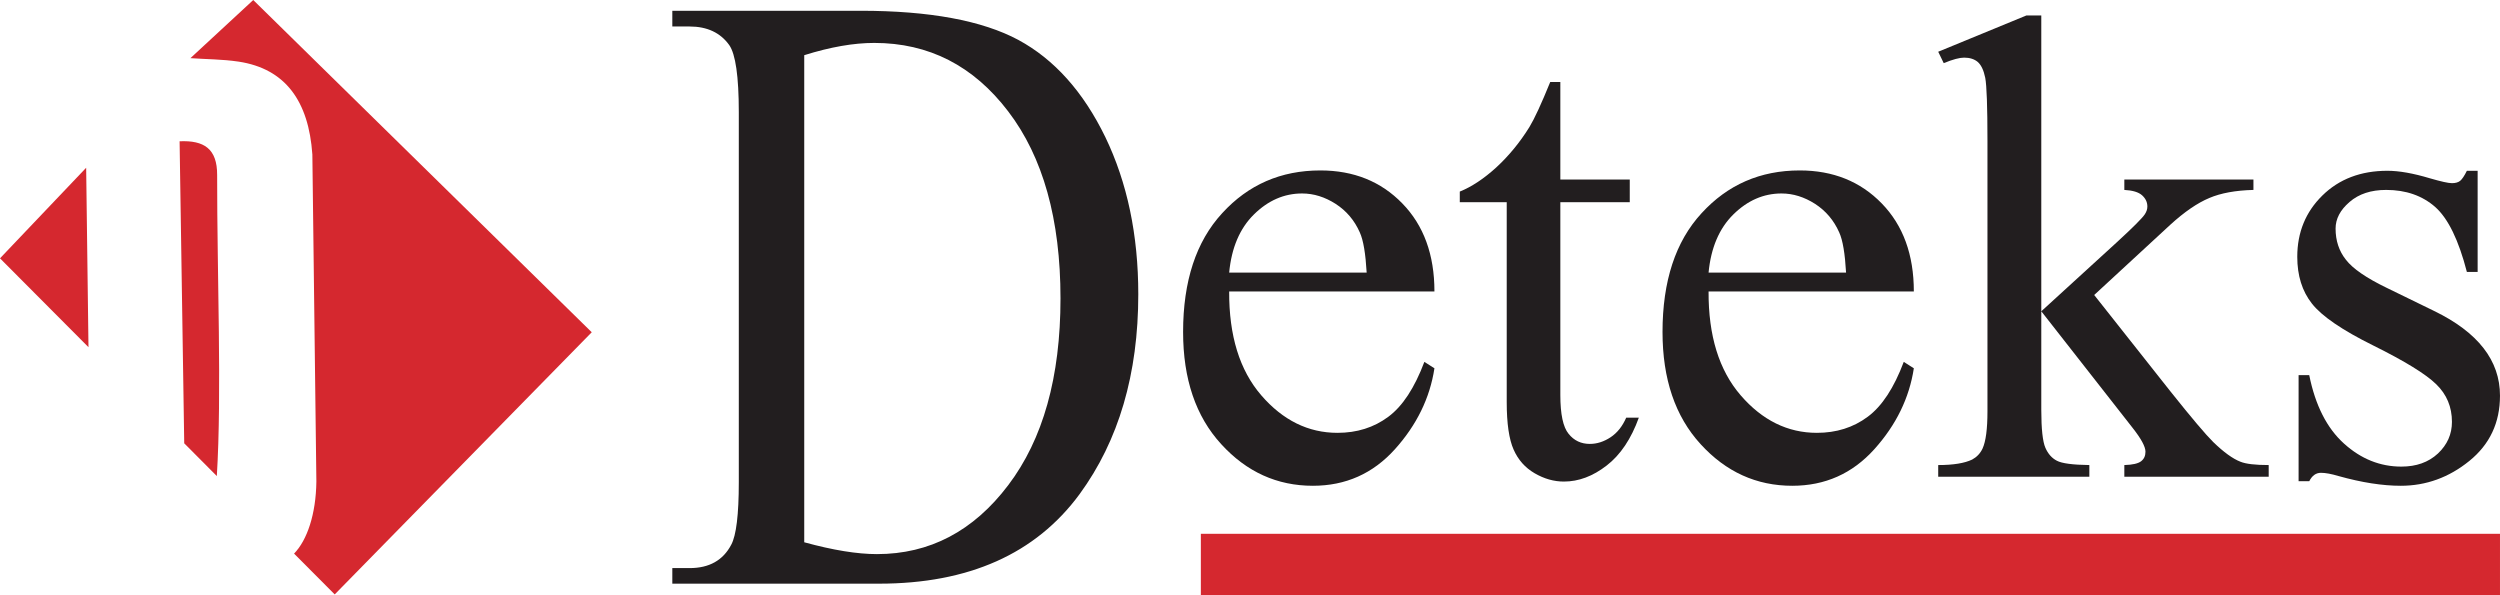
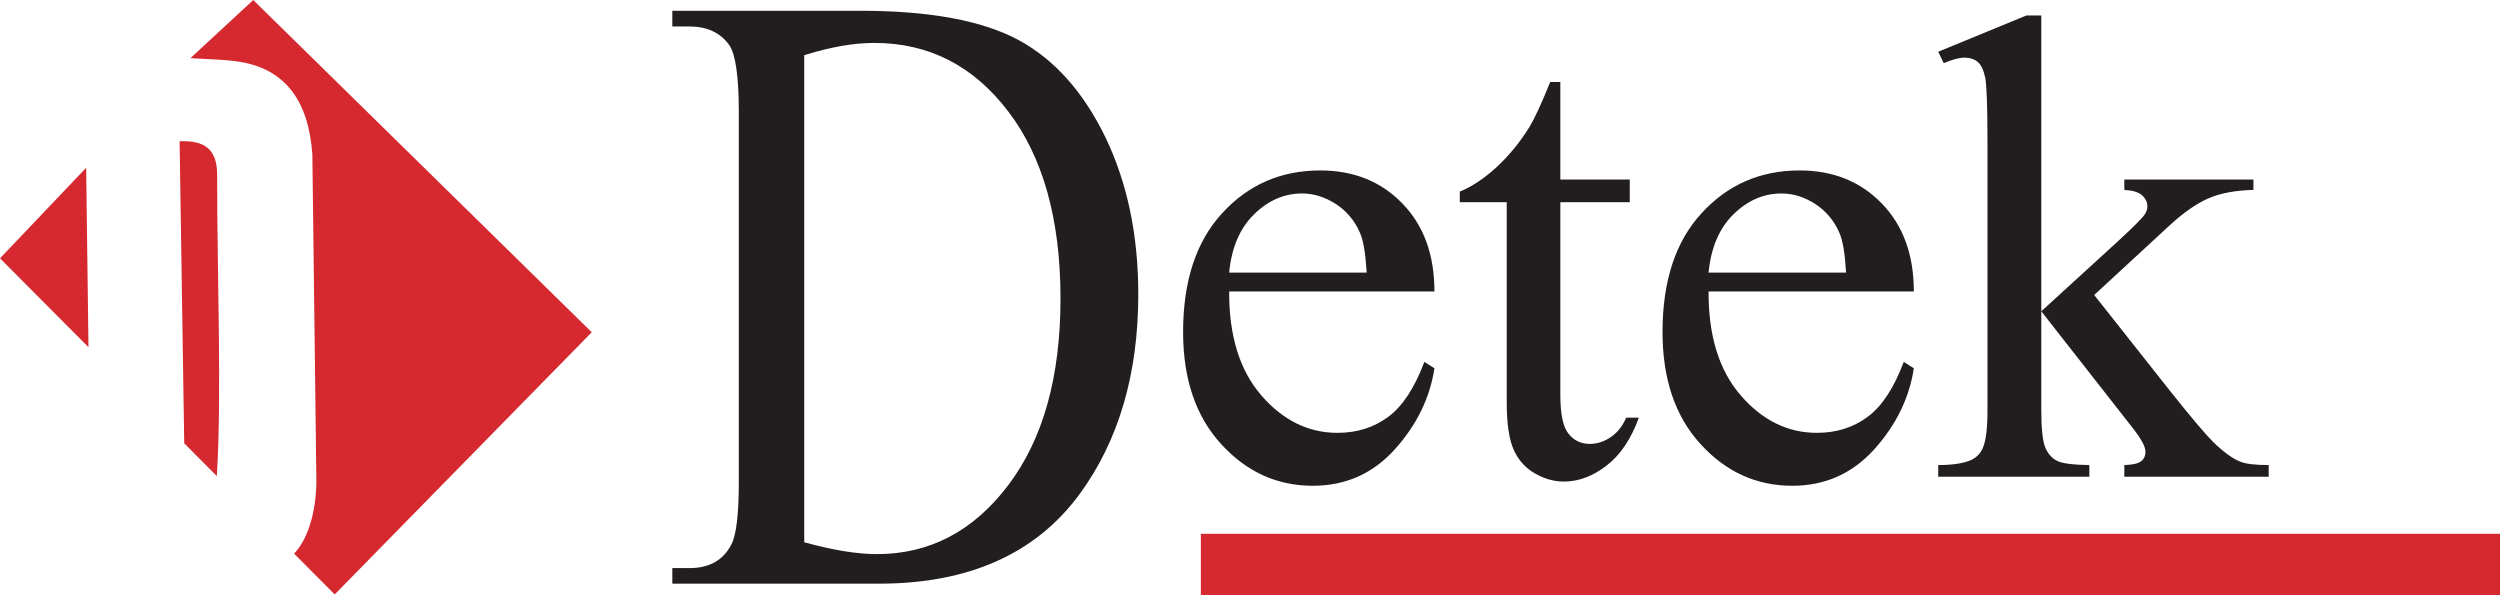
<svg xmlns="http://www.w3.org/2000/svg" width="459.58pt" height="109.47pt" viewBox="0 0 459.58 109.47" version="1.1">
  <defs>
    <clipPath id="clip1">
      <path d="M 35 0 L 109 0 L 109 109.469 L 35 109.469 Z M 35 0 " />
    </clipPath>
    <clipPath id="clip2">
-       <path d="M 422 31 L 459.578 31 L 459.578 90 L 422 90 Z M 422 31 " />
-     </clipPath>
+       </clipPath>
    <clipPath id="clip3">
      <path d="M 215 98 L 459.578 98 L 459.578 109.469 L 215 109.469 Z M 215 98 " />
    </clipPath>
  </defs>
  <g id="surface1">
    <g clip-path="url(#clip1)" clip-rule="nonzero">
      <path style=" stroke:none;fill-rule:evenodd;fill:rgb(83.499%,15.7%,18.399%);fill-opacity:1;" d="M 35.004 10.691 L 46.555 0.004 L 108.781 61.078 L 61.531 109.273 L 54.059 101.77 C 56.461 99.309 58.086 94.531 58.16 88.516 L 57.422 28.395 C 56.742 18.598 52.477 12.645 43.887 11.332 C 40.773 10.871 37.965 10.906 35.004 10.691 " />
    </g>
    <path style=" stroke:none;fill-rule:evenodd;fill:rgb(83.499%,15.7%,18.399%);fill-opacity:1;" d="M 33.016 25.973 C 37.492 25.773 39.941 27.32 39.918 32.184 C 39.898 50.629 40.797 72.262 39.859 87.516 L 33.867 81.496 " />
    <path style=" stroke:none;fill-rule:evenodd;fill:rgb(83.499%,15.7%,18.399%);fill-opacity:1;" d="M 15.84 30.84 L 16.266 63.824 L 0 47.488 " />
    <path style=" stroke:none;fill-rule:nonzero;fill:rgb(13.3%,11.8%,12.199%);fill-opacity:1;" d="M 147.844 99.688 C 153.152 101.145 157.605 101.863 161.199 101.863 C 170.895 101.863 178.945 97.648 185.344 89.191 C 191.742 80.762 194.953 69.312 194.953 54.863 C 194.953 40.336 191.742 28.859 185.344 20.484 C 178.945 12.082 170.746 7.891 160.711 7.891 C 156.941 7.891 152.66 8.633 147.844 10.145 Z M 123.594 107.297 L 123.594 104.434 L 126.781 104.434 C 130.379 104.434 132.926 103 134.422 100.141 C 135.344 98.441 135.816 94.598 135.816 88.66 L 135.816 20.617 C 135.816 14.043 135.215 9.934 134.059 8.289 C 132.434 6.012 129.992 4.871 126.781 4.871 L 123.594 4.871 L 123.594 1.98 L 158.203 1.98 C 170.895 1.98 180.57 3.785 187.203 7.336 C 193.82 10.914 199.148 16.879 203.195 25.203 C 207.219 33.551 209.254 43.176 209.254 54.094 C 209.254 68.754 205.656 81 198.465 90.836 C 190.395 101.809 178.09 107.297 161.586 107.297 " />
    <path style=" stroke:none;fill-rule:nonzero;fill:rgb(13.3%,11.8%,12.199%);fill-opacity:1;" d="M 225.961 50.117 L 251.238 50.117 C 251.035 46.617 250.629 44.156 249.977 42.73 C 249.004 40.512 247.516 38.762 245.539 37.48 C 243.566 36.219 241.512 35.566 239.371 35.566 C 236.078 35.566 233.125 36.848 230.52 39.414 C 227.914 41.977 226.387 45.559 225.961 50.117 M 225.961 53.578 C 225.922 61.699 227.871 68.051 231.863 72.672 C 235.832 77.27 240.516 79.57 245.867 79.57 C 249.449 79.57 252.562 78.594 255.211 76.621 C 257.855 74.664 260.051 71.285 261.844 66.523 L 263.695 67.703 C 262.863 73.16 260.438 78.125 256.43 82.582 C 252.398 87.062 247.371 89.301 241.348 89.301 C 234.773 89.301 229.156 86.754 224.496 81.648 C 219.812 76.535 217.492 69.66 217.492 61.027 C 217.492 51.688 219.875 44.398 224.68 39.188 C 229.461 33.957 235.465 31.332 242.715 31.332 C 248.84 31.332 253.863 33.348 257.793 37.398 C 261.723 41.43 263.695 46.82 263.695 53.578 " />
    <path style=" stroke:none;fill-rule:nonzero;fill:rgb(13.3%,11.8%,12.199%);fill-opacity:1;" d="M 286.84 15.07 L 286.84 33.004 L 299.602 33.004 L 299.602 37.172 L 286.84 37.172 L 286.84 72.609 C 286.84 76.152 287.348 78.531 288.363 79.754 C 289.359 80.996 290.664 81.605 292.254 81.605 C 293.574 81.605 294.84 81.199 296.078 80.383 C 297.301 79.57 298.258 78.371 298.949 76.781 L 301.27 76.781 C 299.863 80.668 297.91 83.602 295.363 85.574 C 292.82 87.551 290.195 88.527 287.488 88.527 C 285.656 88.527 283.863 88.016 282.117 87 C 280.363 85.98 279.082 84.535 278.25 82.645 C 277.414 80.773 276.984 77.859 276.984 73.914 L 276.984 37.172 L 268.355 37.172 L 268.355 35.219 C 270.535 34.344 272.773 32.859 275.055 30.785 C 277.332 28.688 279.391 26.203 281.156 23.355 C 282.074 21.848 283.355 19.082 284.984 15.07 " />
    <path style=" stroke:none;fill-rule:nonzero;fill:rgb(13.3%,11.8%,12.199%);fill-opacity:1;" d="M 314.09 50.117 L 339.367 50.117 C 339.168 46.617 338.762 44.156 338.109 42.73 C 337.133 40.512 335.645 38.762 333.672 37.48 C 331.695 36.219 329.641 35.566 327.504 35.566 C 324.207 35.566 321.254 36.848 318.652 39.414 C 316.047 41.977 314.52 45.559 314.09 50.117 M 314.09 53.578 C 314.051 61.699 316.004 68.051 319.992 72.672 C 323.961 77.27 328.645 79.57 333.996 79.57 C 337.578 79.57 340.691 78.594 343.34 76.621 C 345.984 74.664 348.184 71.285 349.973 66.523 L 351.824 67.703 C 350.992 73.16 348.57 78.125 344.559 82.582 C 340.527 87.062 335.504 89.301 329.477 89.301 C 322.902 89.301 317.285 86.754 312.625 81.648 C 307.945 76.535 305.625 69.66 305.625 61.027 C 305.625 51.688 308.004 44.398 312.809 39.188 C 317.594 33.957 323.598 31.332 330.844 31.332 C 336.969 31.332 341.996 33.348 345.926 37.398 C 349.852 41.43 351.824 46.82 351.824 53.578 " />
    <path style=" stroke:none;fill-rule:nonzero;fill:rgb(13.3%,11.8%,12.199%);fill-opacity:1;" d="M 375.254 2.84 L 375.254 57.223 L 389.156 44.523 C 392.105 41.816 393.816 40.105 394.285 39.395 C 394.609 38.902 394.754 38.438 394.754 37.969 C 394.754 37.152 394.426 36.484 393.773 35.891 C 393.125 35.32 392.047 34.996 390.52 34.914 L 390.52 33 L 414.254 33 L 414.254 34.914 C 410.996 34.996 408.285 35.484 406.129 36.402 C 403.953 37.316 401.57 38.945 398.984 41.305 L 384.98 54.23 L 398.984 71.938 C 402.895 76.844 405.52 79.938 406.863 81.262 C 408.773 83.113 410.445 84.332 411.871 84.883 C 412.867 85.289 414.598 85.492 417.059 85.492 L 417.059 87.633 L 390.52 87.633 L 390.52 85.492 C 392.047 85.453 393.062 85.207 393.594 84.801 C 394.145 84.375 394.406 83.805 394.406 83.031 C 394.406 82.113 393.613 80.648 392.023 78.633 L 375.254 57.223 L 375.254 75.336 C 375.254 78.879 375.52 81.219 376.008 82.316 C 376.496 83.438 377.207 84.23 378.121 84.699 C 379.039 85.188 381.035 85.453 384.09 85.492 L 384.09 87.633 L 356.305 87.633 L 356.305 85.492 C 359.094 85.492 361.172 85.148 362.555 84.477 C 363.387 84.027 364.039 83.355 364.465 82.441 C 365.055 81.137 365.359 78.859 365.359 75.645 L 365.359 25.918 C 365.359 19.586 365.219 15.723 364.953 14.316 C 364.672 12.914 364.203 11.938 363.57 11.387 C 362.941 10.859 362.105 10.594 361.066 10.594 C 360.23 10.594 358.988 10.918 357.32 11.609 L 356.305 9.512 L 372.523 2.84 " />
    <g clip-path="url(#clip2)" clip-rule="nonzero">
      <path style=" stroke:none;fill-rule:nonzero;fill:rgb(13.3%,11.8%,12.199%);fill-opacity:1;" d="M 455.469 31.395 L 455.469 49.996 L 453.492 49.996 C 451.988 44.156 450.055 40.188 447.691 38.07 C 445.312 35.973 442.301 34.914 438.656 34.914 C 435.867 34.914 433.629 35.648 431.918 37.133 C 430.211 38.598 429.355 40.227 429.355 42.02 C 429.355 44.238 429.984 46.148 431.246 47.738 C 432.488 49.367 434.992 51.094 438.777 52.926 L 447.469 57.164 C 455.551 61.09 459.578 66.281 459.578 72.734 C 459.578 77.699 457.707 81.688 453.941 84.738 C 450.195 87.773 445.984 89.301 441.344 89.301 C 437.984 89.301 434.18 88.711 429.883 87.508 C 428.582 87.121 427.504 86.918 426.668 86.918 C 425.75 86.918 425.039 87.426 424.512 88.465 L 422.555 88.465 L 422.555 68.965 L 424.512 68.965 C 425.629 74.523 427.766 78.715 430.902 81.543 C 434.035 84.375 437.559 85.777 441.445 85.777 C 444.191 85.777 446.43 84.984 448.16 83.379 C 449.891 81.75 450.746 79.816 450.746 77.555 C 450.746 74.809 449.789 72.508 447.855 70.637 C 445.941 68.762 442.098 66.402 436.316 63.531 C 430.555 60.684 426.789 58.098 424.996 55.797 C 423.207 53.52 422.312 50.668 422.312 47.207 C 422.312 42.711 423.859 38.945 426.934 35.934 C 430.008 32.918 433.992 31.395 438.879 31.395 C 441.035 31.395 443.641 31.859 446.695 32.777 C 448.73 33.367 450.074 33.672 450.746 33.672 C 451.395 33.672 451.887 33.531 452.254 33.246 C 452.598 32.961 453.023 32.352 453.492 31.395 " />
    </g>
    <g clip-path="url(#clip3)" clip-rule="nonzero">
      <path style="fill:none;stroke-width:113.39;stroke-linecap:butt;stroke-linejoin:miter;stroke:rgb(83.499%,15.7%,18.399%);stroke-opacity:1;stroke-miterlimit:22.926;" d="M 2207.539 56.692 L 4595.781 56.692 " transform="matrix(0.1,0,0,-0.1,0,109.47)" />
    </g>
  </g>
</svg>